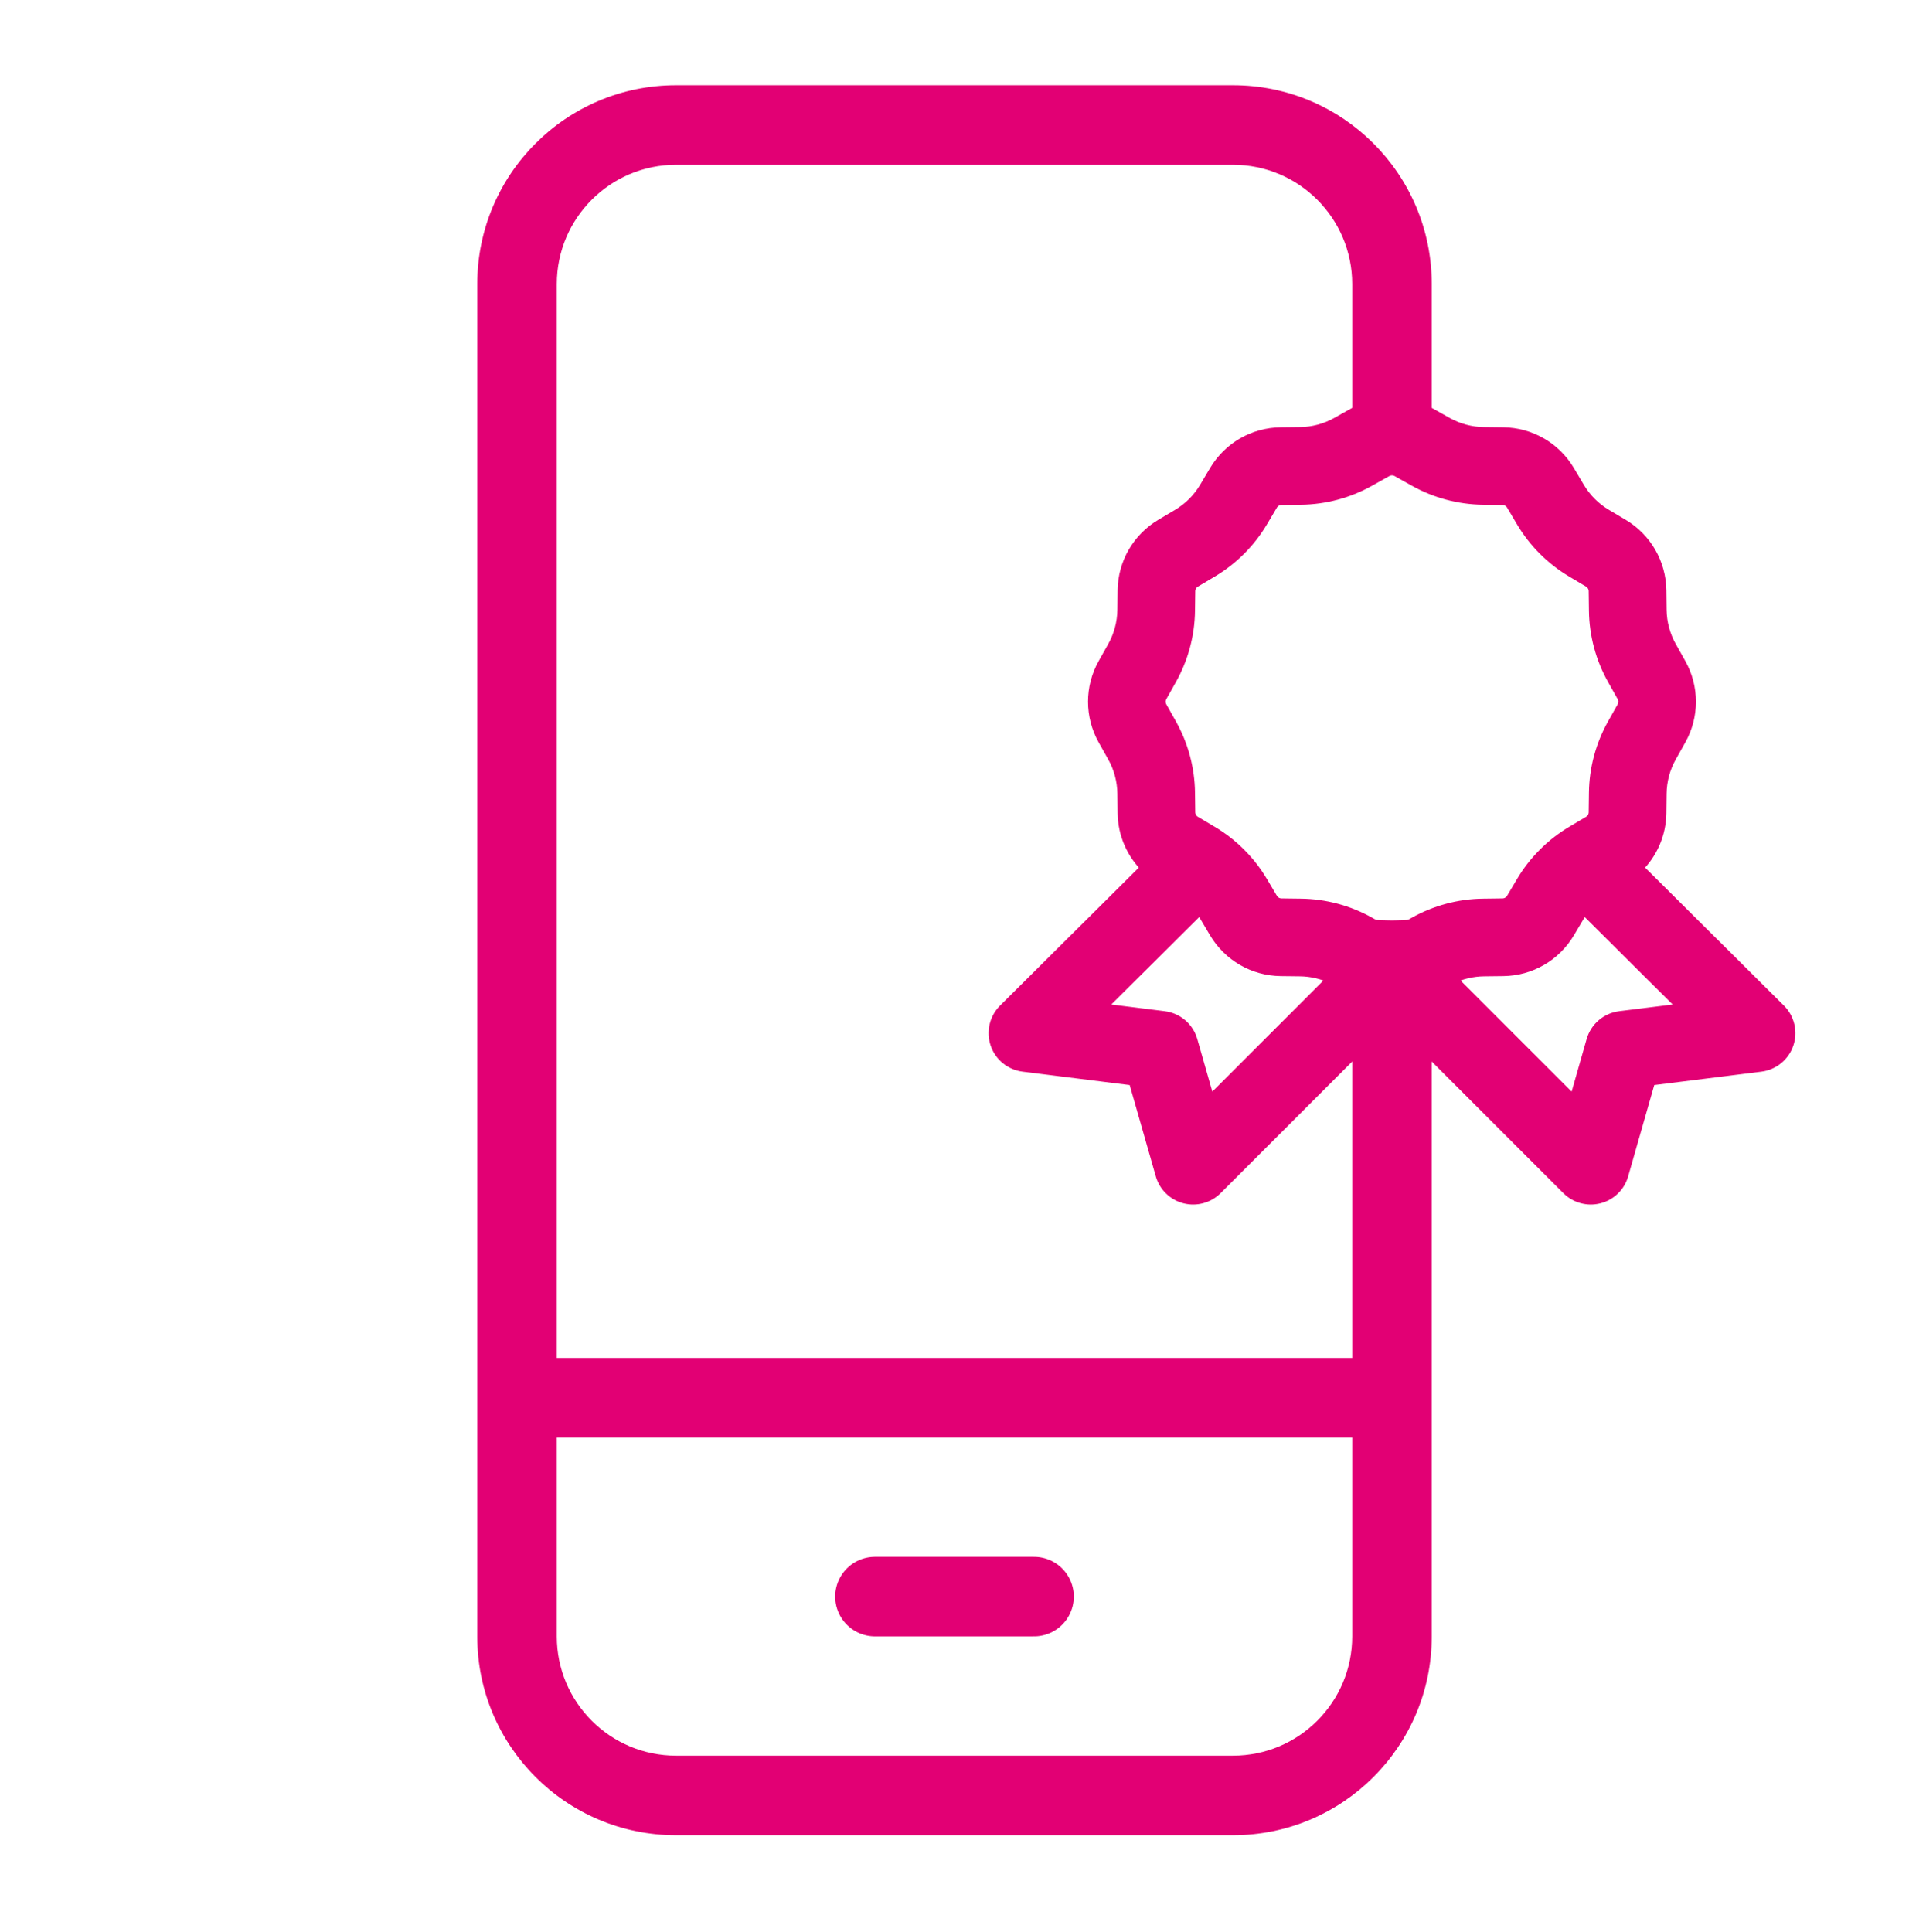
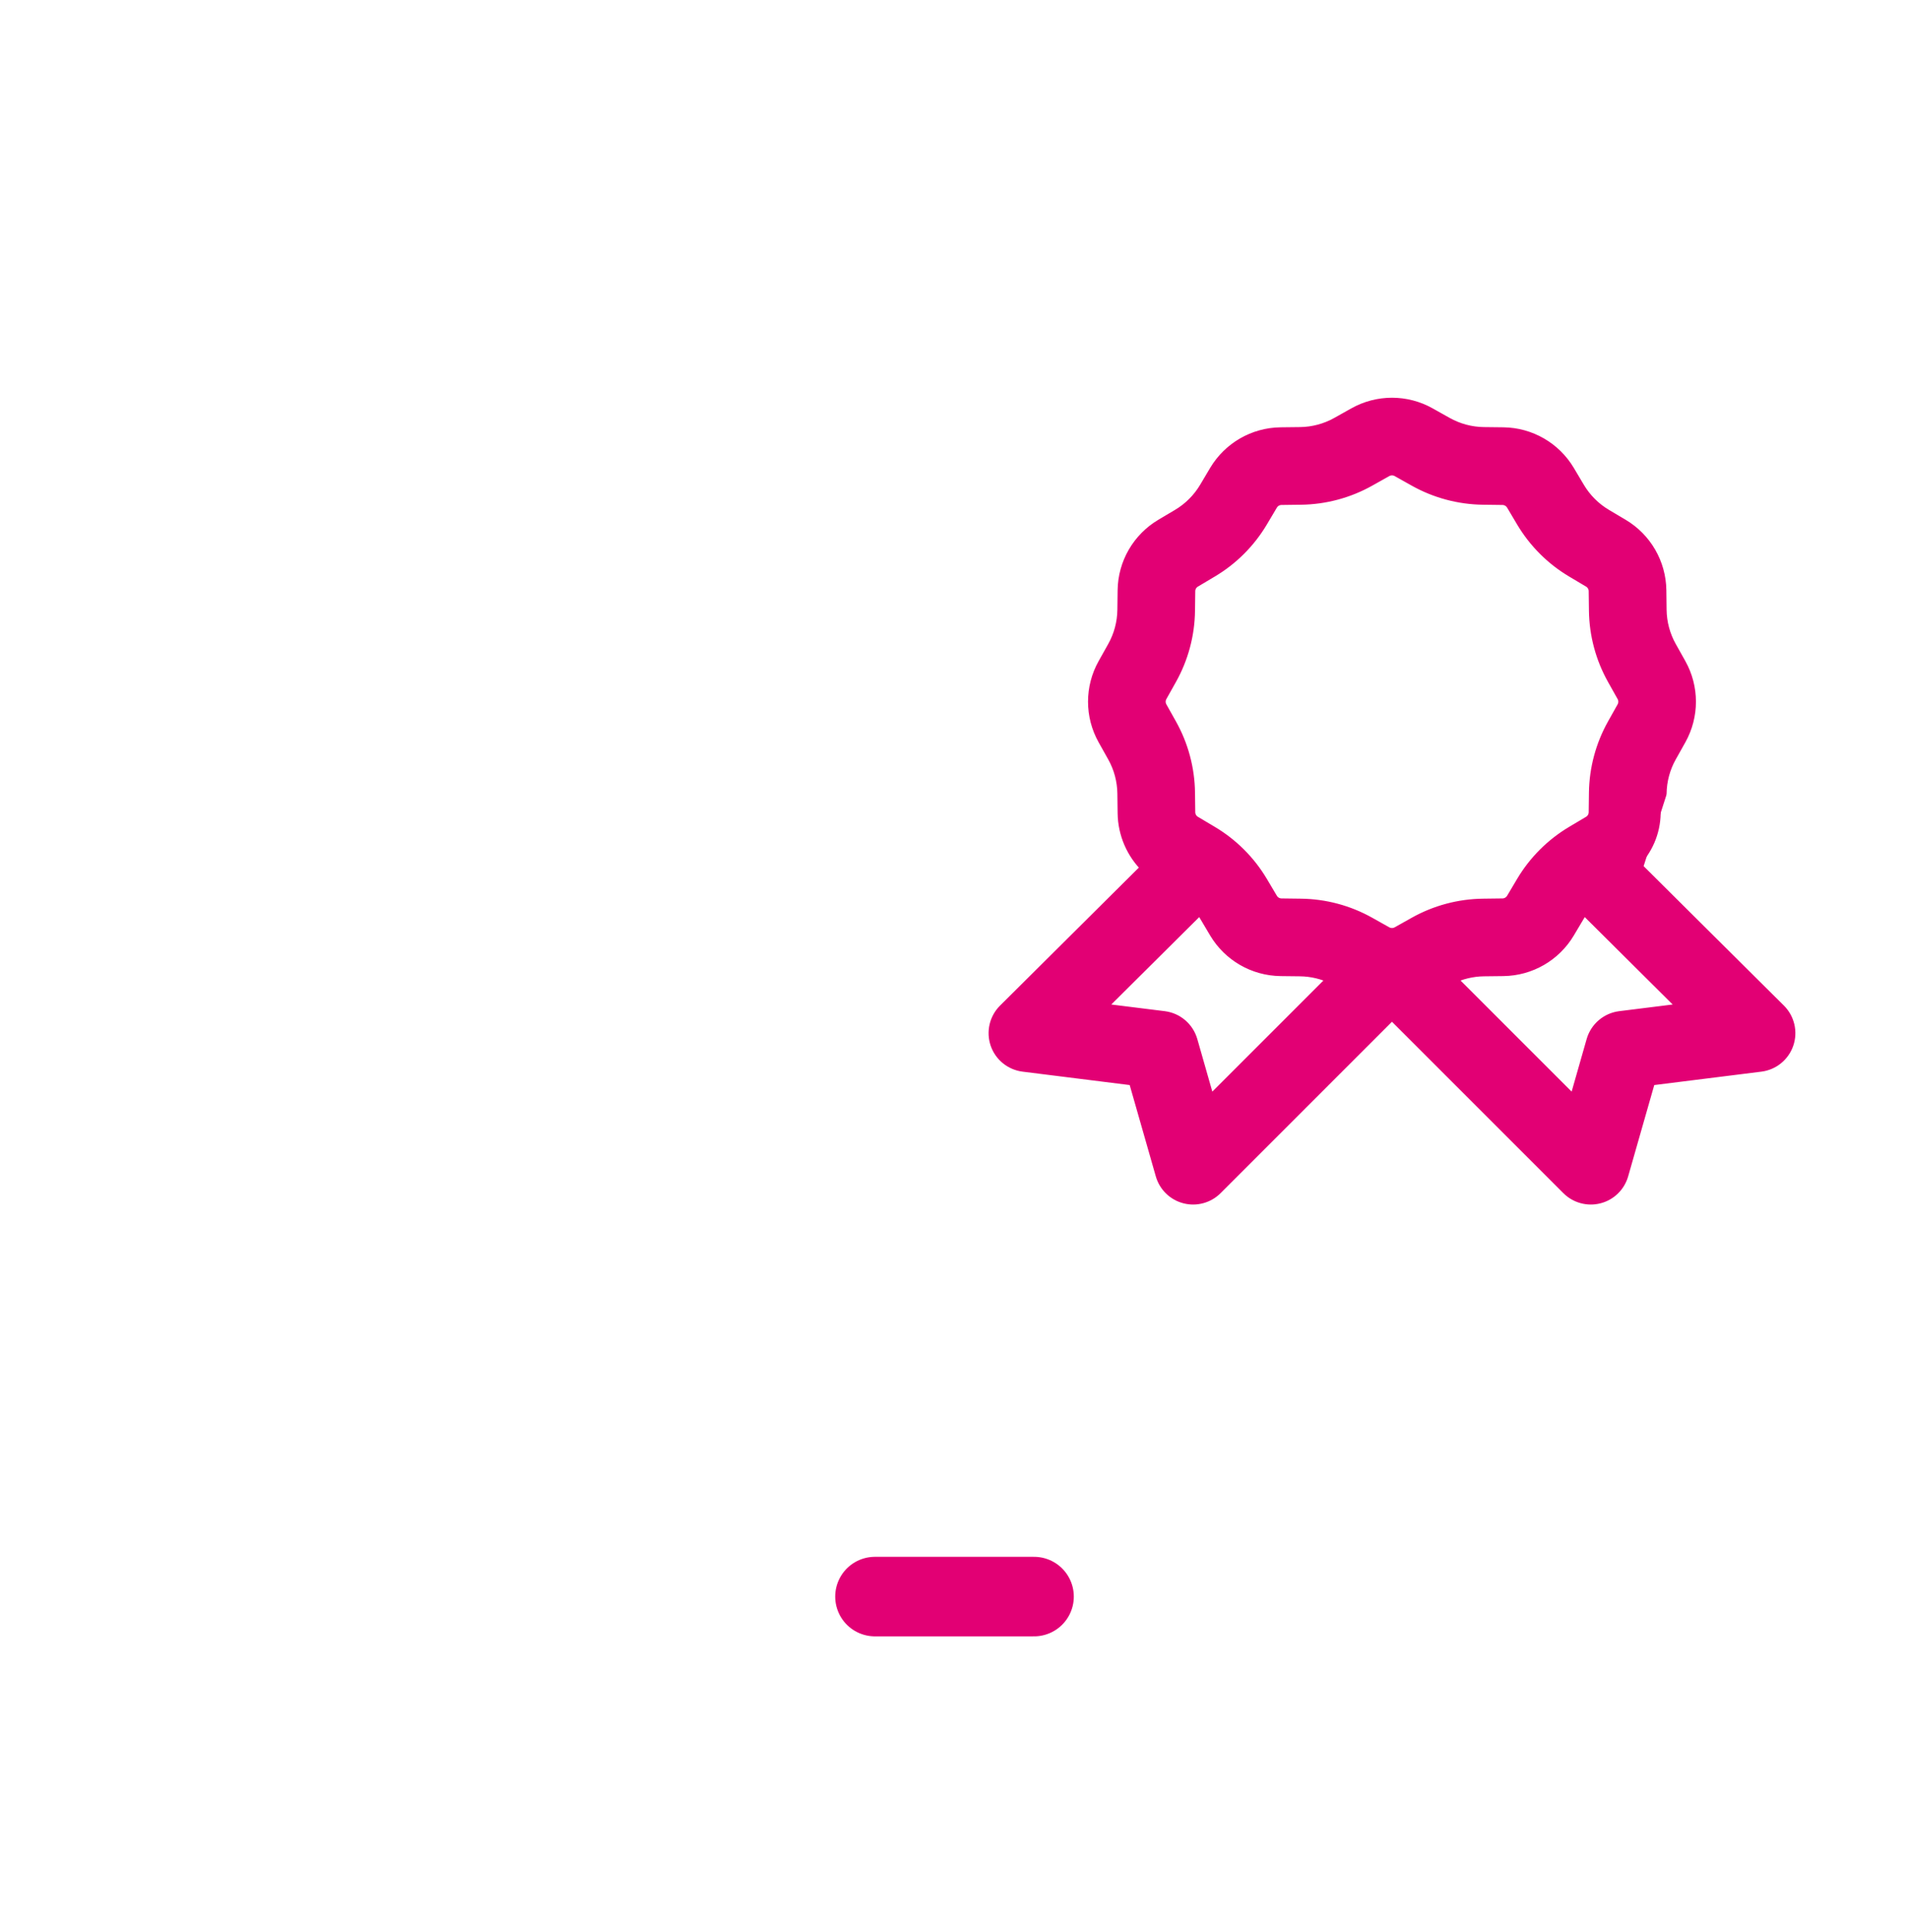
<svg xmlns="http://www.w3.org/2000/svg" width="84" height="85" viewBox="0 0 84 85" fill="none">
  <g clip-path="url(#clip0_361_4266)">
-     <path fill-rule="evenodd" clip-rule="evenodd" d="M29.75 3.75C24.918 3.75 21 7.668 21 12.5V72C21 76.832 24.918 80.75 29.75 80.75H54.25C59.083 80.75 63 76.832 63 72V40.355C62.431 40.45 61.846 40.5 61.25 40.5C60.654 40.5 60.069 40.45 59.5 40.355V72C59.5 74.9 57.15 77.25 54.25 77.25H29.75C26.851 77.25 24.5 74.9 24.5 72V12.5C24.5 9.601 26.851 7.25 29.75 7.25H54.25C57.15 7.25 59.5 9.601 59.5 12.5V19.645C60.069 19.55 60.654 19.5 61.25 19.5C61.846 19.5 62.431 19.55 63 19.645V12.5C63 7.668 59.083 3.75 54.25 3.75H29.75Z" fill="#E20074" />
-   </g>
+     </g>
  <path d="M38.5 70.25L45.5 70.25" stroke="#E20074" stroke-width="3.5" stroke-linecap="round" stroke-linejoin="round" />
-   <path d="M22.75 61.5L61.25 61.5" stroke="#E20074" stroke-width="3.5" stroke-linecap="round" stroke-linejoin="round" />
  <path fill-rule="evenodd" clip-rule="evenodd" d="M49.428 25.973C49.442 24.787 50.074 23.693 51.094 23.087L51.834 22.648C52.323 22.357 52.732 21.948 53.023 21.459L53.462 20.719C54.069 19.698 55.162 19.067 56.349 19.052L57.209 19.042C57.778 19.035 58.337 18.885 58.833 18.607L59.584 18.186C60.619 17.605 61.882 17.605 62.917 18.186L63.667 18.607C64.164 18.885 64.722 19.035 65.291 19.042L66.152 19.052C67.339 19.067 68.432 19.698 69.038 20.719L69.478 21.459L66.97 22.948L66.531 22.208C66.443 22.062 66.286 21.971 66.116 21.969L65.255 21.958C64.199 21.945 63.162 21.667 62.24 21.15L61.49 20.729C61.341 20.646 61.16 20.646 61.011 20.729L60.26 21.15C59.339 21.667 58.302 21.945 57.245 21.958L56.385 21.969C56.214 21.971 56.057 22.062 55.97 22.208L55.531 22.948C54.991 23.857 54.232 24.616 53.323 25.155L52.584 25.595C52.437 25.682 52.346 25.839 52.344 26.009L52.333 26.87C52.32 27.927 52.043 28.963 51.526 29.885L51.105 30.636C51.021 30.784 51.021 30.966 51.105 31.114L51.526 31.865C52.043 32.787 52.32 33.823 52.333 34.88L52.344 35.74C52.346 35.911 52.437 36.068 52.584 36.155L53.323 36.595C54.232 37.134 54.991 37.893 55.531 38.802L55.97 39.542C56.057 39.688 56.214 39.779 56.385 39.781L57.245 39.792C58.302 39.805 59.339 40.083 60.26 40.6L61.011 41.021C61.085 41.062 61.167 41.083 61.249 41.083L61.253 41.083C61.335 41.083 61.416 41.062 61.49 41.021L62.24 40.6C63.162 40.083 64.199 39.805 65.255 39.792L66.116 39.781C66.286 39.779 66.443 39.688 66.531 39.542L69.038 41.031C68.432 42.052 67.339 42.683 66.152 42.698L65.291 42.708C64.783 42.715 64.284 42.834 63.829 43.058L69.279 48.508L70.056 45.787C70.217 45.225 70.697 44.813 71.278 44.74L74.141 44.383L69.698 39.965C69.618 40.069 69.545 40.178 69.478 40.291L69.038 41.031L66.531 39.542L66.97 38.802C67.51 37.893 68.269 37.134 69.177 36.595L69.917 36.155C70.064 36.068 70.154 35.911 70.156 35.74L70.167 34.88C70.18 33.823 70.458 32.787 70.975 31.865L71.396 31.114C71.48 30.966 71.48 30.784 71.396 30.636L70.975 29.885C70.458 28.963 70.18 27.927 70.167 26.87L70.156 26.009C70.154 25.839 70.064 25.682 69.917 25.595L69.177 25.155C68.269 24.616 67.51 23.857 66.97 22.948L69.478 21.459C69.768 21.948 70.177 22.357 70.667 22.648L71.407 23.087C72.427 23.693 73.058 24.787 73.073 25.973L73.084 26.834C73.091 27.403 73.24 27.962 73.519 28.458L73.94 29.209C74.52 30.244 74.52 31.506 73.94 32.541L73.519 33.292C73.24 33.788 73.091 34.347 73.084 34.916L73.073 35.777C73.062 36.694 72.682 37.556 72.038 38.18L78.32 44.424C78.715 44.817 78.852 45.402 78.672 45.93C78.492 46.457 78.026 46.836 77.473 46.905L72.596 47.515L71.402 51.692C71.26 52.189 70.866 52.574 70.366 52.703C69.866 52.833 69.334 52.688 68.969 52.323L61.25 44.604L53.531 52.323C53.166 52.688 52.634 52.833 52.134 52.703C51.634 52.574 51.24 52.189 51.098 51.692L49.904 47.515L45.028 46.905C44.474 46.836 44.008 46.457 43.828 45.93C43.648 45.402 43.785 44.817 44.18 44.424L50.462 38.179C49.819 37.556 49.439 36.694 49.428 35.777L49.417 34.916C49.41 34.347 49.26 33.788 48.982 33.292L48.561 32.541C47.98 31.506 47.98 30.244 48.561 29.209L48.982 28.458C49.26 27.962 49.41 27.403 49.417 26.834L49.428 25.973ZM57.209 42.708C57.717 42.715 58.217 42.834 58.671 43.058L53.221 48.508L52.444 45.787C52.283 45.225 51.803 44.813 51.223 44.74L48.359 44.383L52.803 39.965C52.882 40.069 52.956 40.178 53.023 40.291L53.462 41.031C54.069 42.052 55.162 42.683 56.349 42.698L57.209 42.708Z" fill="#E20074" />
-   <path d="M69.478 21.459L69.038 20.719C68.432 19.698 67.339 19.067 66.152 19.052L65.291 19.042C64.722 19.035 64.164 18.885 63.667 18.607L62.917 18.186C61.882 17.605 60.619 17.605 59.584 18.186L58.833 18.607C58.337 18.885 57.778 19.035 57.209 19.042L56.349 19.052C55.162 19.067 54.069 19.698 53.462 20.719L53.023 21.459C52.732 21.948 52.323 22.357 51.834 22.648L51.094 23.087C50.074 23.693 49.442 24.787 49.428 25.973L49.417 26.834C49.41 27.403 49.26 27.962 48.982 28.458L48.561 29.209C47.98 30.244 47.98 31.506 48.561 32.541L48.982 33.292C49.26 33.788 49.41 34.347 49.417 34.916L49.428 35.777C49.439 36.694 49.819 37.556 50.462 38.179L44.18 44.424C43.785 44.817 43.648 45.402 43.828 45.93C44.008 46.457 44.474 46.836 45.028 46.905L49.904 47.515L51.098 51.692C51.24 52.189 51.634 52.574 52.134 52.703C52.634 52.833 53.166 52.688 53.531 52.323L61.25 44.604L68.969 52.323C69.334 52.688 69.866 52.833 70.366 52.703C70.866 52.574 71.26 52.189 71.402 51.692L72.596 47.515L77.473 46.905C78.026 46.836 78.492 46.457 78.672 45.93C78.852 45.402 78.715 44.817 78.32 44.424L72.038 38.18C72.682 37.556 73.062 36.694 73.073 35.777L73.084 34.916C73.091 34.347 73.24 33.788 73.519 33.292L73.94 32.541C74.52 31.506 74.52 30.244 73.94 29.209L73.519 28.458C73.24 27.962 73.091 27.403 73.084 26.834L73.073 25.973C73.058 24.787 72.427 23.693 71.407 23.087L70.667 22.648C70.177 22.357 69.768 21.948 69.478 21.459ZM69.478 21.459L66.97 22.948M66.97 22.948L66.531 22.208C66.443 22.062 66.286 21.971 66.116 21.969L65.255 21.958C64.199 21.945 63.162 21.667 62.24 21.15M66.97 22.948C67.51 23.857 68.269 24.616 69.177 25.155L69.917 25.595C70.064 25.682 70.154 25.839 70.156 26.009L70.167 26.87C70.18 27.927 70.458 28.963 70.975 29.885L71.396 30.636C71.48 30.784 71.48 30.966 71.396 31.114L70.975 31.865C70.458 32.787 70.18 33.823 70.167 34.88L70.156 35.74C70.154 35.911 70.064 36.068 69.917 36.155L69.177 36.595C68.269 37.134 67.51 37.893 66.97 38.802L66.531 39.542M62.24 21.15L63.247 19.356M62.24 21.15L61.49 20.729C61.341 20.646 61.16 20.646 61.011 20.729L60.26 21.15C59.339 21.667 58.302 21.945 57.245 21.958L56.385 21.969C56.214 21.971 56.057 22.062 55.97 22.208L55.531 22.948C54.991 23.857 54.232 24.616 53.323 25.155L52.584 25.595C52.437 25.682 52.346 25.839 52.344 26.009L52.333 26.87C52.32 27.927 52.043 28.963 51.526 29.885L51.105 30.636C51.021 30.784 51.021 30.966 51.105 31.114L51.526 31.865C52.043 32.787 52.32 33.823 52.333 34.88L52.344 35.74C52.346 35.911 52.437 36.068 52.584 36.155L53.323 36.595C54.232 37.134 54.991 37.893 55.531 38.802L55.97 39.542C56.057 39.688 56.214 39.779 56.385 39.781L57.245 39.792C58.302 39.805 59.339 40.083 60.26 40.6L61.011 41.021C61.085 41.062 61.167 41.083 61.249 41.083L61.253 41.083C61.335 41.083 61.416 41.062 61.49 41.021L62.24 40.6C63.162 40.083 64.199 39.805 65.255 39.792L66.116 39.781C66.286 39.779 66.443 39.688 66.531 39.542M66.531 39.542L69.038 41.031M69.038 41.031C68.432 42.052 67.339 42.683 66.152 42.698L65.291 42.708C64.783 42.715 64.284 42.834 63.829 43.058L69.279 48.508L70.056 45.787C70.217 45.225 70.697 44.813 71.278 44.74L74.141 44.383L69.698 39.965C69.618 40.069 69.545 40.178 69.478 40.291L69.038 41.031ZM57.209 42.708C57.717 42.715 58.217 42.834 58.671 43.058L53.221 48.508L52.444 45.787C52.283 45.225 51.803 44.813 51.223 44.74L48.359 44.383L52.803 39.965C52.882 40.069 52.956 40.178 53.023 40.291L53.462 41.031C54.069 42.052 55.162 42.683 56.349 42.698L57.209 42.708Z" stroke="#E20074" stroke-width="0.5" stroke-linecap="round" stroke-linejoin="round" />
+   <path d="M69.478 21.459L69.038 20.719C68.432 19.698 67.339 19.067 66.152 19.052L65.291 19.042C64.722 19.035 64.164 18.885 63.667 18.607L62.917 18.186C61.882 17.605 60.619 17.605 59.584 18.186L58.833 18.607C58.337 18.885 57.778 19.035 57.209 19.042L56.349 19.052C55.162 19.067 54.069 19.698 53.462 20.719L53.023 21.459C52.732 21.948 52.323 22.357 51.834 22.648L51.094 23.087C50.074 23.693 49.442 24.787 49.428 25.973L49.417 26.834C49.41 27.403 49.26 27.962 48.982 28.458L48.561 29.209C47.98 30.244 47.98 31.506 48.561 32.541L48.982 33.292C49.26 33.788 49.41 34.347 49.417 34.916L49.428 35.777C49.439 36.694 49.819 37.556 50.462 38.179L44.18 44.424C43.785 44.817 43.648 45.402 43.828 45.93C44.008 46.457 44.474 46.836 45.028 46.905L49.904 47.515L51.098 51.692C51.24 52.189 51.634 52.574 52.134 52.703C52.634 52.833 53.166 52.688 53.531 52.323L61.25 44.604L68.969 52.323C69.334 52.688 69.866 52.833 70.366 52.703C70.866 52.574 71.26 52.189 71.402 51.692L72.596 47.515L77.473 46.905C78.026 46.836 78.492 46.457 78.672 45.93C78.852 45.402 78.715 44.817 78.32 44.424L72.038 38.18L73.084 34.916C73.091 34.347 73.24 33.788 73.519 33.292L73.94 32.541C74.52 31.506 74.52 30.244 73.94 29.209L73.519 28.458C73.24 27.962 73.091 27.403 73.084 26.834L73.073 25.973C73.058 24.787 72.427 23.693 71.407 23.087L70.667 22.648C70.177 22.357 69.768 21.948 69.478 21.459ZM69.478 21.459L66.97 22.948M66.97 22.948L66.531 22.208C66.443 22.062 66.286 21.971 66.116 21.969L65.255 21.958C64.199 21.945 63.162 21.667 62.24 21.15M66.97 22.948C67.51 23.857 68.269 24.616 69.177 25.155L69.917 25.595C70.064 25.682 70.154 25.839 70.156 26.009L70.167 26.87C70.18 27.927 70.458 28.963 70.975 29.885L71.396 30.636C71.48 30.784 71.48 30.966 71.396 31.114L70.975 31.865C70.458 32.787 70.18 33.823 70.167 34.88L70.156 35.74C70.154 35.911 70.064 36.068 69.917 36.155L69.177 36.595C68.269 37.134 67.51 37.893 66.97 38.802L66.531 39.542M62.24 21.15L63.247 19.356M62.24 21.15L61.49 20.729C61.341 20.646 61.16 20.646 61.011 20.729L60.26 21.15C59.339 21.667 58.302 21.945 57.245 21.958L56.385 21.969C56.214 21.971 56.057 22.062 55.97 22.208L55.531 22.948C54.991 23.857 54.232 24.616 53.323 25.155L52.584 25.595C52.437 25.682 52.346 25.839 52.344 26.009L52.333 26.87C52.32 27.927 52.043 28.963 51.526 29.885L51.105 30.636C51.021 30.784 51.021 30.966 51.105 31.114L51.526 31.865C52.043 32.787 52.32 33.823 52.333 34.88L52.344 35.74C52.346 35.911 52.437 36.068 52.584 36.155L53.323 36.595C54.232 37.134 54.991 37.893 55.531 38.802L55.97 39.542C56.057 39.688 56.214 39.779 56.385 39.781L57.245 39.792C58.302 39.805 59.339 40.083 60.26 40.6L61.011 41.021C61.085 41.062 61.167 41.083 61.249 41.083L61.253 41.083C61.335 41.083 61.416 41.062 61.49 41.021L62.24 40.6C63.162 40.083 64.199 39.805 65.255 39.792L66.116 39.781C66.286 39.779 66.443 39.688 66.531 39.542M66.531 39.542L69.038 41.031M69.038 41.031C68.432 42.052 67.339 42.683 66.152 42.698L65.291 42.708C64.783 42.715 64.284 42.834 63.829 43.058L69.279 48.508L70.056 45.787C70.217 45.225 70.697 44.813 71.278 44.74L74.141 44.383L69.698 39.965C69.618 40.069 69.545 40.178 69.478 40.291L69.038 41.031ZM57.209 42.708C57.717 42.715 58.217 42.834 58.671 43.058L53.221 48.508L52.444 45.787C52.283 45.225 51.803 44.813 51.223 44.74L48.359 44.383L52.803 39.965C52.882 40.069 52.956 40.178 53.023 40.291L53.462 41.031C54.069 42.052 55.162 42.683 56.349 42.698L57.209 42.708Z" stroke="#E20074" stroke-width="0.5" stroke-linecap="round" stroke-linejoin="round" />
  <defs>
    <clipPath id="clip0_361_4266">
      <rect width="42.151" height="77" fill="white" transform="translate(21 3.75)" />
    </clipPath>
  </defs>
</svg>